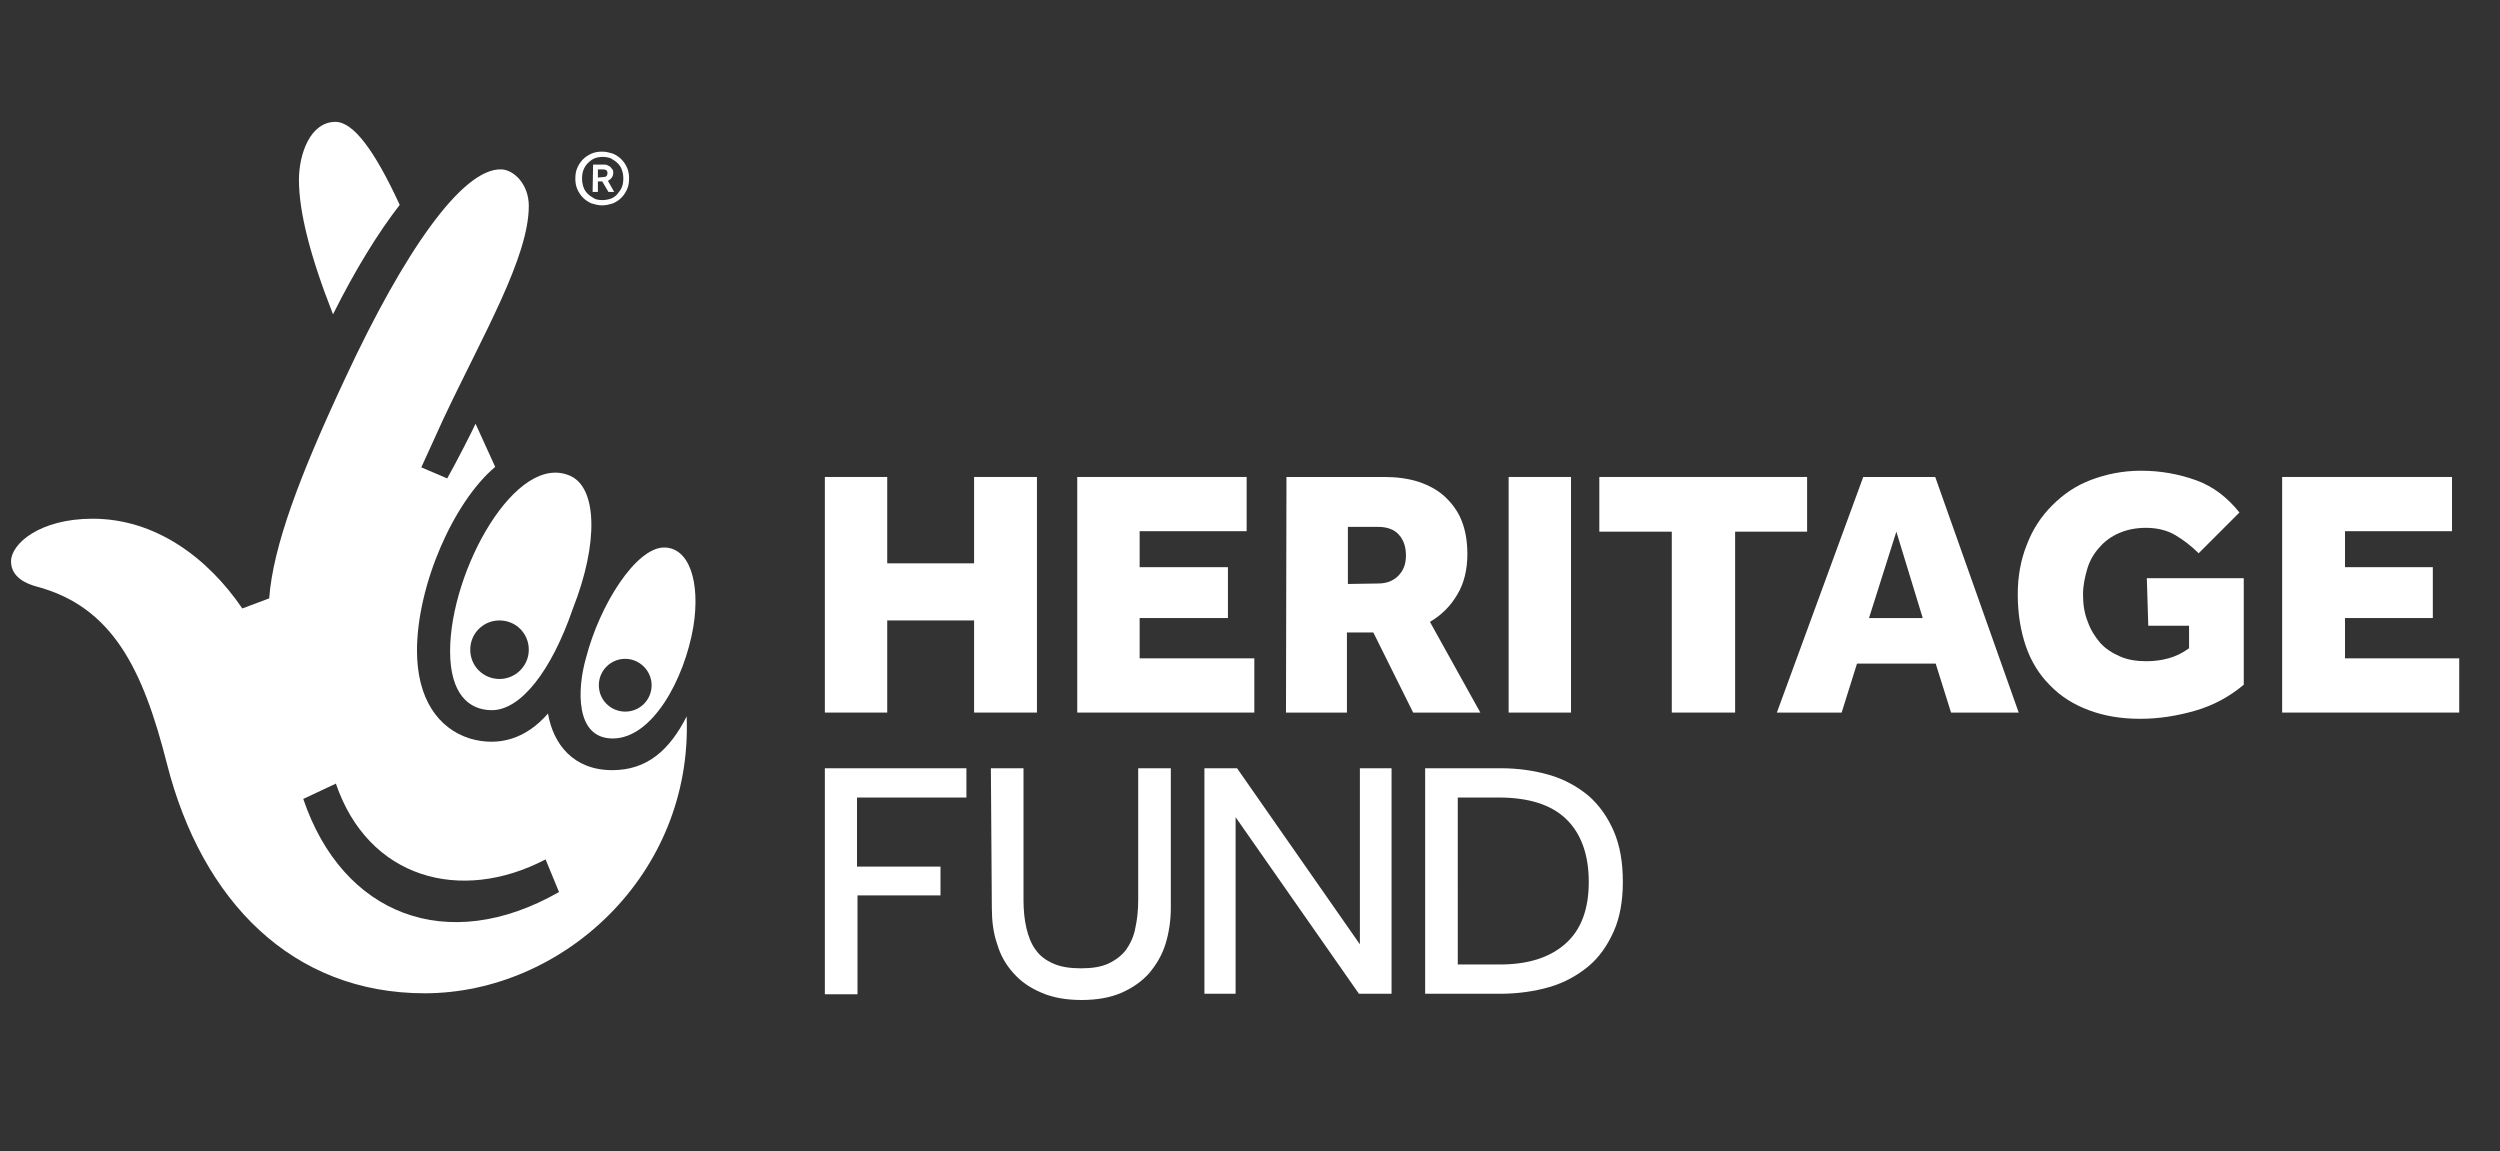
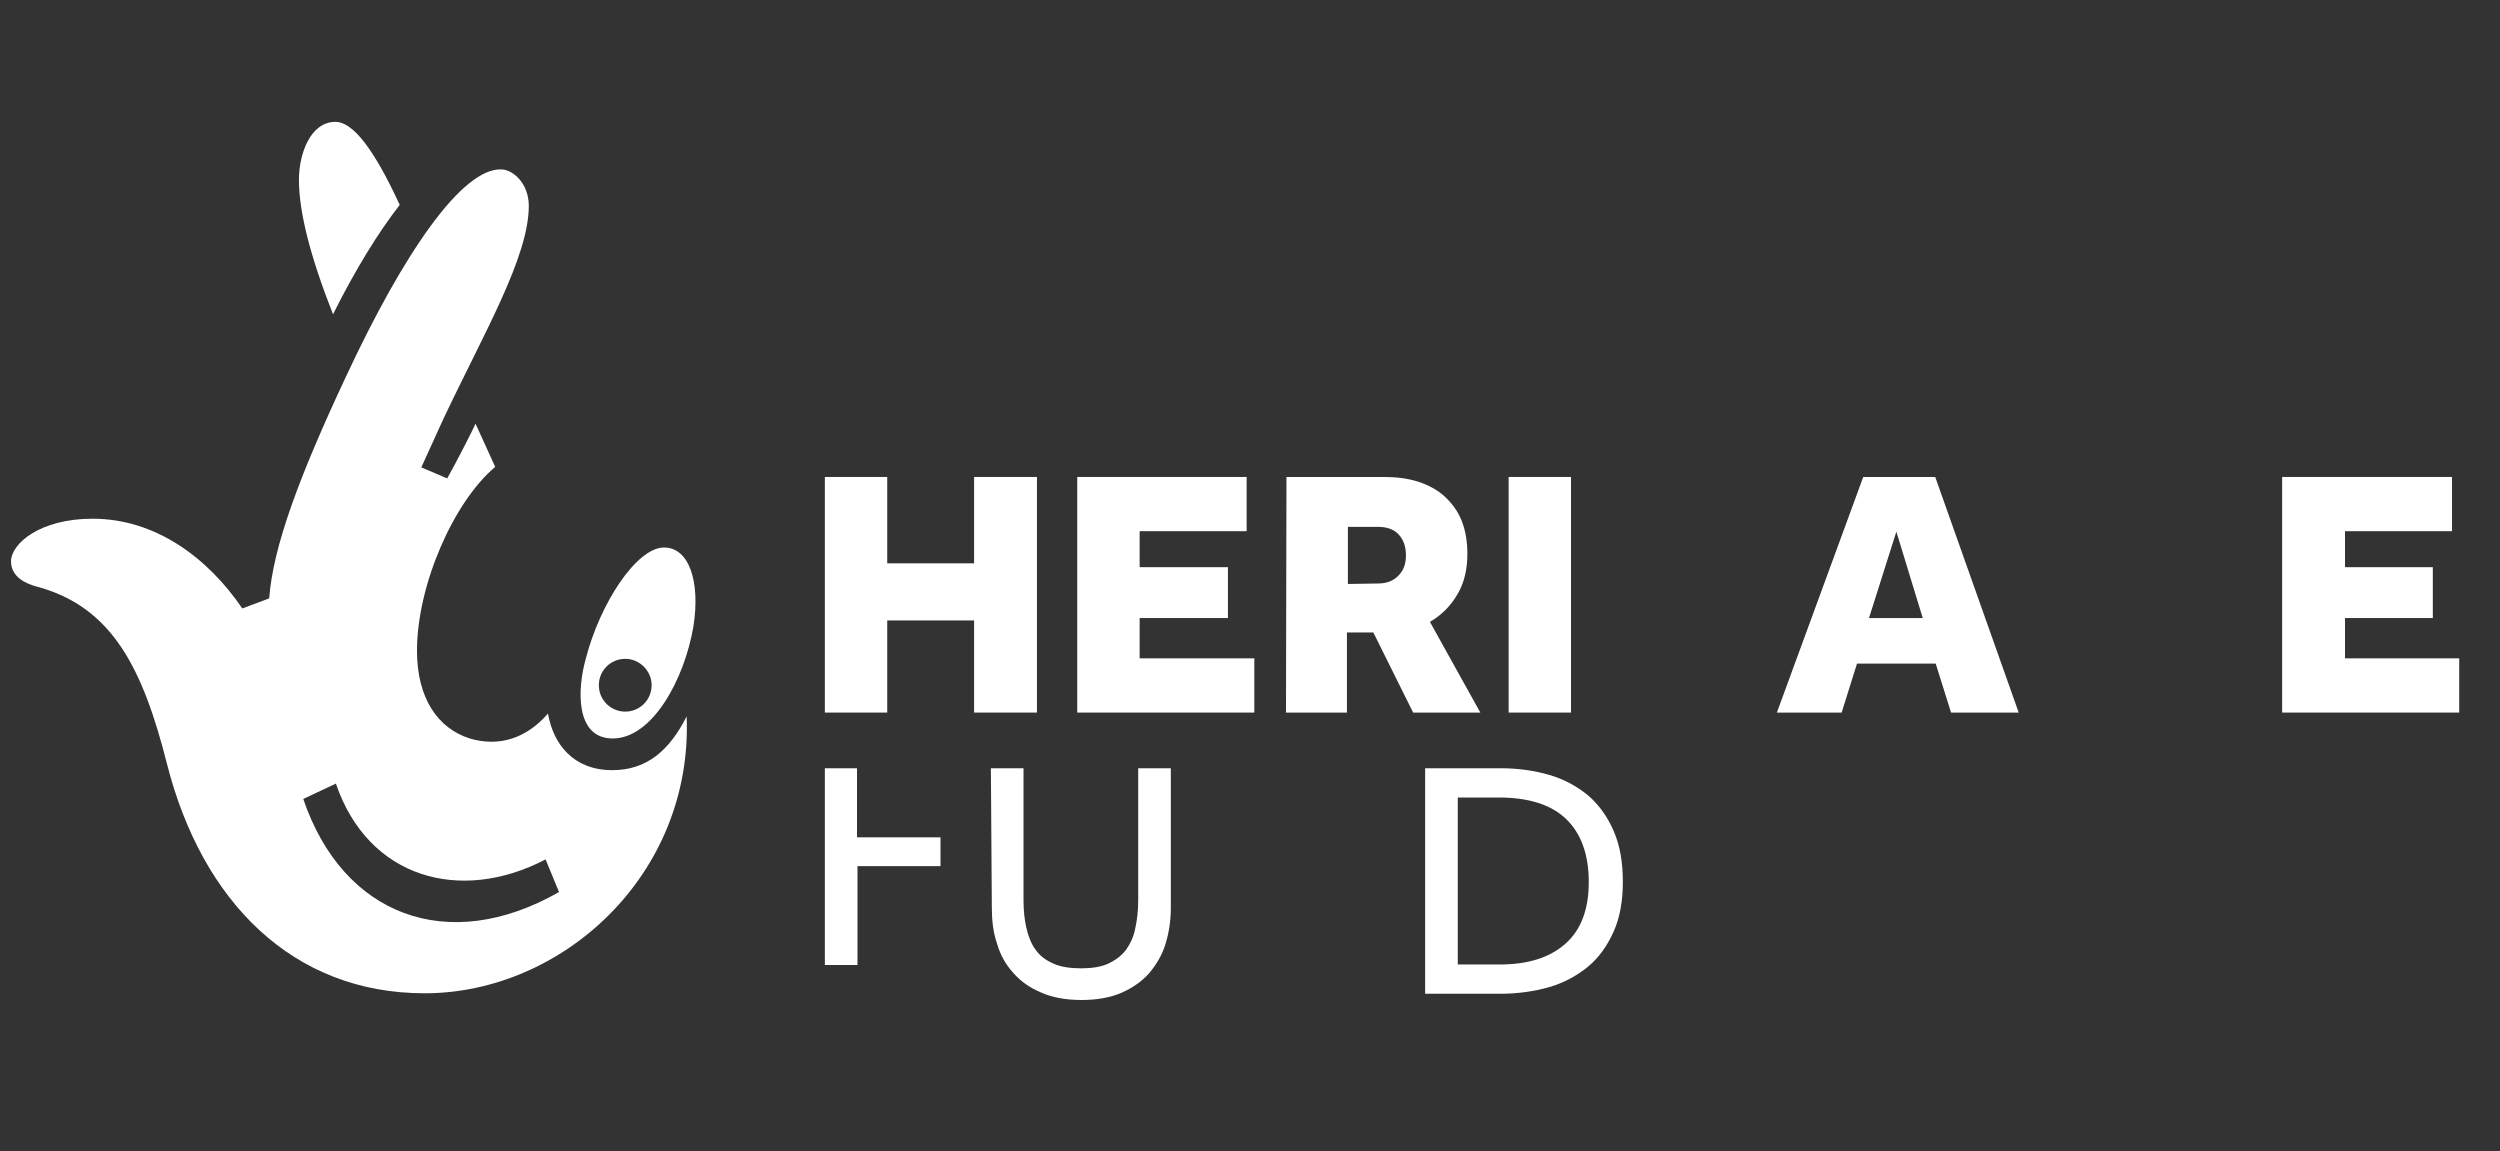
<svg xmlns="http://www.w3.org/2000/svg" version="1.1" id="Layer_1" x="0px" y="0px" viewBox="0 0 521 239.9" style="enable-background:new 0 0 521 239.9" xml:space="preserve">
  <rect x="0" y="0" width="521" height="239.9" fill="#333333" stroke="none" />
  <style type="text/css">.st0{fill:#FFFFFF;}</style>
  <g>
    <g>
-       <path class="st0" d="M171.9,160.1h29.5v6.1h-22.8v14.4H196v6h-17.3v20.6h-6.8L171.9,160.1L171.9,160.1z" />
+       <path class="st0" d="M171.9,160.1h29.5h-22.8v14.4H196v6h-17.3v20.6h-6.8L171.9,160.1L171.9,160.1z" />
      <path class="st0" d="M206.5,160.1h6.8v27.5c0,2.1,0.2,4.1,0.6,5.8s1,3.3,1.9,4.5c0.9,1.3,2.1,2.2,3.7,2.9c1.5,0.7,3.5,1,5.8,1    c2.3,0,4.2-0.3,5.7-1c1.5-0.7,2.8-1.7,3.7-2.9c0.9-1.3,1.6-2.8,1.9-4.5c0.4-1.8,0.6-3.7,0.6-5.8v-27.5h6.8v29.1    c0,2.7-0.4,5.2-1.1,7.5s-1.9,4.3-3.4,6.1c-1.5,1.7-3.5,3.1-5.8,4.1s-5.1,1.5-8.3,1.5s-6-0.5-8.3-1.5c-2.4-1-4.3-2.3-5.9-4.1    s-2.7-3.7-3.4-6.1c-0.8-2.3-1.1-4.8-1.1-7.5L206.5,160.1L206.5,160.1z" />
-       <path class="st0" d="M251,160.1h6.8l25.6,36.7v-36.7h6.6v47h-6.8l-25.7-36.8v36.8H251V160.1z" />
      <path class="st0" d="M297,160.1h15.7c3.7,0,7.1,0.5,10.2,1.4c3.1,0.9,5.8,2.4,8.1,4.3c2.2,1.9,4,4.4,5.3,7.4    c1.3,3,1.9,6.5,1.9,10.6c0,3.9-0.6,7.4-1.9,10.3c-1.3,2.9-3,5.4-5.3,7.3s-5,3.4-8.1,4.3c-3.1,0.9-6.6,1.4-10.3,1.4H297L297,160.1    L297,160.1z M312.5,201c5.9,0,10.4-1.4,13.7-4.3s4.9-7.2,4.9-12.9c0-5.7-1.6-10.1-4.7-13.1s-7.8-4.5-14.1-4.5h-8.5V201H312.5z" />
    </g>
    <g>
      <g>
        <path class="st0" d="M62.3,37.5c0-5.5,2.4-12.1,7.6-12.1c3.7,0,8.1,5.8,13.4,17.3c-4.5,5.8-9.2,13.4-13.9,22.8     C64.6,53.3,62.3,44.1,62.3,37.5" />
        <path class="st0" d="M143.1,149.3c-3.6,7.1-8.3,11.2-15.5,11.2c-8.1,0-12.3-5.4-13.4-11.8c-4.5,5.2-10.2,7-16.3,5.2     c-6.6-2.1-11-8.3-11-18.3c0-13.6,7.6-31,16.3-38.3l-4.1-9c-0.5,1.2-4.2,8.4-5.9,11.4l-5.4-2.3c0,0,3.8-8.3,4.6-10.1     c8.3-17.6,17.8-33.7,17.8-44.4c0-4.5-3.1-7.5-5.7-7.6C96.3,35,84.1,52.7,72,78.7c-9.6,20.5-15.1,35.2-15.9,46l-5.6,2.1     c-7.3-10.7-18.2-18.7-31.2-18.7c-11,0-17,5.2-17,8.9c0,3.4,3.4,4.7,5.2,5.2c16,4.2,22.3,17.3,27.3,37C42.1,187.9,61,207,88.5,207     C117.1,207,144.4,182.4,143.1,149.3z M63.2,166.5l6.8-3.2c6.7,19.7,25.9,25.1,43.7,15.8l2.8,6.8     C93.2,199.2,71.4,190.7,63.2,166.5z" />
-         <path class="st0" d="M118.9,99.2c-11.3-5.2-25.1,19.7-25.1,36.5c0,8.9,3.9,12.3,8.7,12.3c6,0,12.4-8.1,16.9-21.2     C124.8,113.1,124.4,101.7,118.9,99.2z M104.1,141.5c-3.4,0-6.1-2.7-6.1-6.1c0-3.4,2.7-6.1,6.1-6.1c3.4,0,6.1,2.7,6.1,6.1     C110.2,138.8,107.4,141.5,104.1,141.5z" />
        <path class="st0" d="M138.4,114.1c-5.8,0-13.4,11.8-16.3,23.1c-1.8,6.3-2.3,16.7,5.6,16.7c8.2,0,14.9-12.2,16.8-23.3     C146,121.2,143.6,114.1,138.4,114.1z M130.3,148.3c-3,0-5.5-2.4-5.5-5.5s2.5-5.5,5.5-5.5c3,0,5.5,2.5,5.5,5.5     C135.8,145.8,133.4,148.3,130.3,148.3z" />
      </g>
      <g>
-         <path class="st0" d="M125.5,42.8c-0.8,0-1.5-0.2-2.2-0.4c-0.7-0.3-1.3-0.7-1.8-1.2c-0.5-0.5-0.9-1.1-1.2-1.8s-0.4-1.4-0.4-2.2     s0.1-1.5,0.4-2.2c0.3-0.7,0.7-1.3,1.2-1.8s1.1-0.9,1.8-1.2c0.7-0.3,1.4-0.4,2.2-0.4c0.8,0,1.5,0.2,2.2,0.4     c0.7,0.3,1.3,0.7,1.8,1.2c0.5,0.5,0.9,1.1,1.2,1.8s0.4,1.4,0.4,2.2s-0.1,1.5-0.4,2.2s-0.7,1.3-1.2,1.8c-0.5,0.5-1.1,0.9-1.8,1.2     C127,42.6,126.3,42.8,125.5,42.8z M125.5,41.7c0.6,0,1.2-0.1,1.8-0.3c0.5-0.2,1-0.5,1.4-1s0.7-0.9,0.9-1.4s0.3-1.1,0.3-1.8     s-0.1-1.2-0.3-1.8s-0.5-1-0.9-1.4s-0.9-0.7-1.4-1c-0.5-0.2-1.1-0.3-1.7-0.3c-0.6,0-1.2,0.1-1.7,0.3c-0.5,0.2-1,0.6-1.4,1     c-0.4,0.4-0.7,0.9-0.9,1.4s-0.3,1.1-0.3,1.8s0.1,1.2,0.3,1.8s0.5,1,0.9,1.4c0.4,0.4,0.9,0.7,1.4,1     C124.3,41.6,124.9,41.7,125.5,41.7z M123.6,34.3h2.2c0.4,0,0.6,0,0.9,0.2c0.2,0.1,0.5,0.2,0.6,0.4s0.3,0.3,0.4,0.5     c0.1,0.2,0.1,0.4,0.1,0.6c0,0.4-0.1,0.7-0.3,1c-0.2,0.3-0.5,0.5-0.8,0.7L128,40h-1.2l-1.3-2.2h-0.9V40h-1.1L123.6,34.3     L123.6,34.3z M125.7,36.9c0.3,0,0.6-0.1,0.7-0.2s0.2-0.4,0.2-0.6c0-0.3-0.1-0.5-0.2-0.6s-0.4-0.2-0.8-0.2h-1v1.7L125.7,36.9     L125.7,36.9z" />
-       </g>
+         </g>
    </g>
  </g>
  <polygon class="st0" points="171.9,99.4 184.9,99.4 184.9,117.4 203,117.4 203,99.4 216.1,99.4 216.1,148.5 203,148.5 203,129.3   184.9,129.3 184.9,148.5 171.9,148.5 " />
  <polygon class="st0" points="224.5,99.4 259.8,99.4 259.8,110.7 237.5,110.7 237.5,118.2 255.9,118.2 255.9,128.8 237.5,128.8   237.5,137.2 261.4,137.2 261.4,148.5 224.5,148.5 " />
  <g>
    <path class="st0" d="M287.2,121.6c1.7,0,3.1-0.5,4.2-1.6c1.1-1.1,1.6-2.5,1.6-4.2c0-1.9-0.5-3.3-1.5-4.4s-2.5-1.6-4.3-1.6h-6.3   v11.9L287.2,121.6L287.2,121.6z M268.1,99.4h20.3c2.6,0,5,0.3,7.2,1c2.1,0.7,4,1.7,5.5,3.1s2.7,3,3.5,5s1.2,4.3,1.2,7   c0,3.2-0.7,6.1-2.1,8.4c-1.4,2.4-3.3,4.3-5.7,5.7l10.5,18.9h-14l-8.3-16.7h-5.5v16.7h-12.7L268.1,99.4L268.1,99.4z" />
  </g>
  <rect x="314.4" y="99.4" class="st0" width="13" height="49.1" />
-   <polygon class="st0" points="348.4,110.8 333.3,110.8 333.3,99.4 376.6,99.4 376.6,110.8 361.6,110.8 361.6,148.5 348.4,148.5 " />
  <path class="st0" d="M400.7,128.8l-5.5-18l-5.7,18H400.7z M388.3,99.4h15l17.4,49.1h-14.1l-3.2-10.2h-16.4l-3.2,10.2h-13.5  L388.3,99.4z" />
  <g>
-     <path class="st0" d="M447.4,120.5h20.2v22.2c-3,2.5-6.3,4.3-10.1,5.4s-7.6,1.7-11.5,1.7c-4,0-7.5-0.6-10.7-1.8s-5.9-2.9-8.1-5.2   c-2.2-2.2-3.9-4.9-5-8.1s-1.7-6.8-1.7-10.8c0-3.7,0.6-7.2,1.9-10.4c1.2-3.2,3-5.9,5.3-8.2c2.3-2.3,4.9-4.1,8.1-5.3   s6.6-1.9,10.4-1.9c4.1,0,7.9,0.7,11.5,2s6.5,3.6,9,6.7l-8.5,8.5c-1.5-1.5-3.2-2.8-4.9-3.8s-3.8-1.5-6.1-1.5c-2.1,0-4,0.4-5.6,1.1   c-1.6,0.7-3,1.7-4.1,3c-1.1,1.2-2,2.7-2.5,4.4s-0.9,3.5-0.9,5.4c0,2.1,0.3,4,1,5.7c0.6,1.7,1.5,3.1,2.6,4.4   c1.1,1.2,2.5,2.1,4.1,2.8s3.4,1,5.5,1c1.6,0,3.2-0.2,4.6-0.6c1.5-0.4,2.9-1.1,4.3-2.1v-4.7h-8.5L447.4,120.5L447.4,120.5z" />
-   </g>
+     </g>
  <polygon class="st0" points="475.6,99.4 475.6,148.5 512.5,148.5 512.5,137.2 488.7,137.2 488.7,128.8 507,128.8 507,118.2   488.7,118.2 488.7,110.7 511,110.7 511,99.4 " />
</svg>